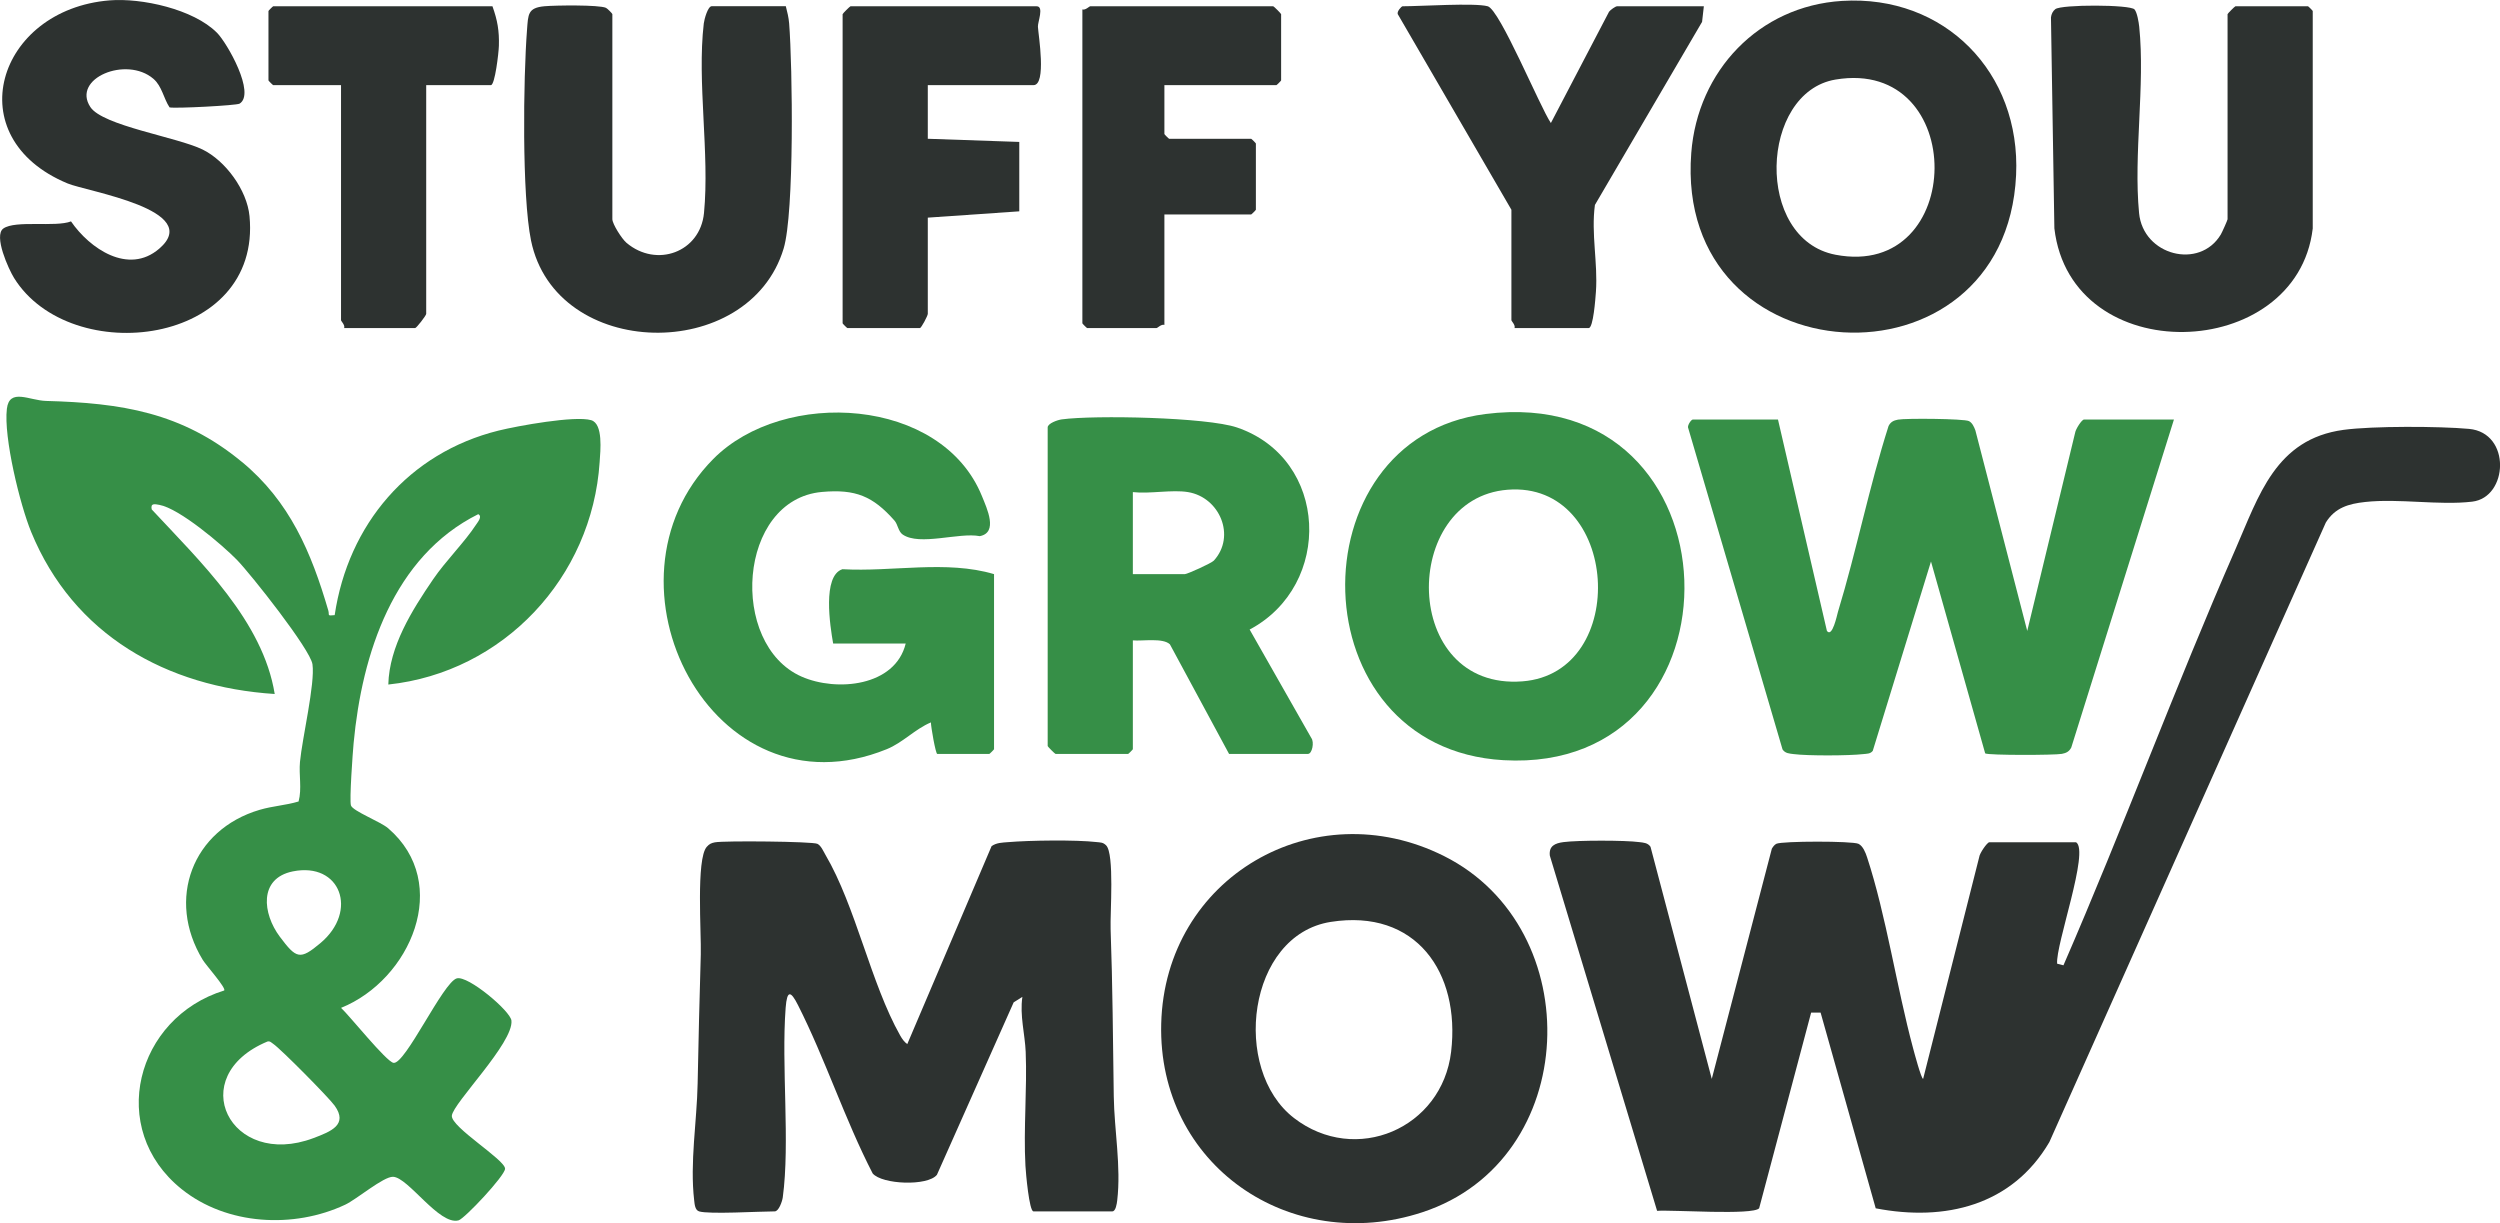
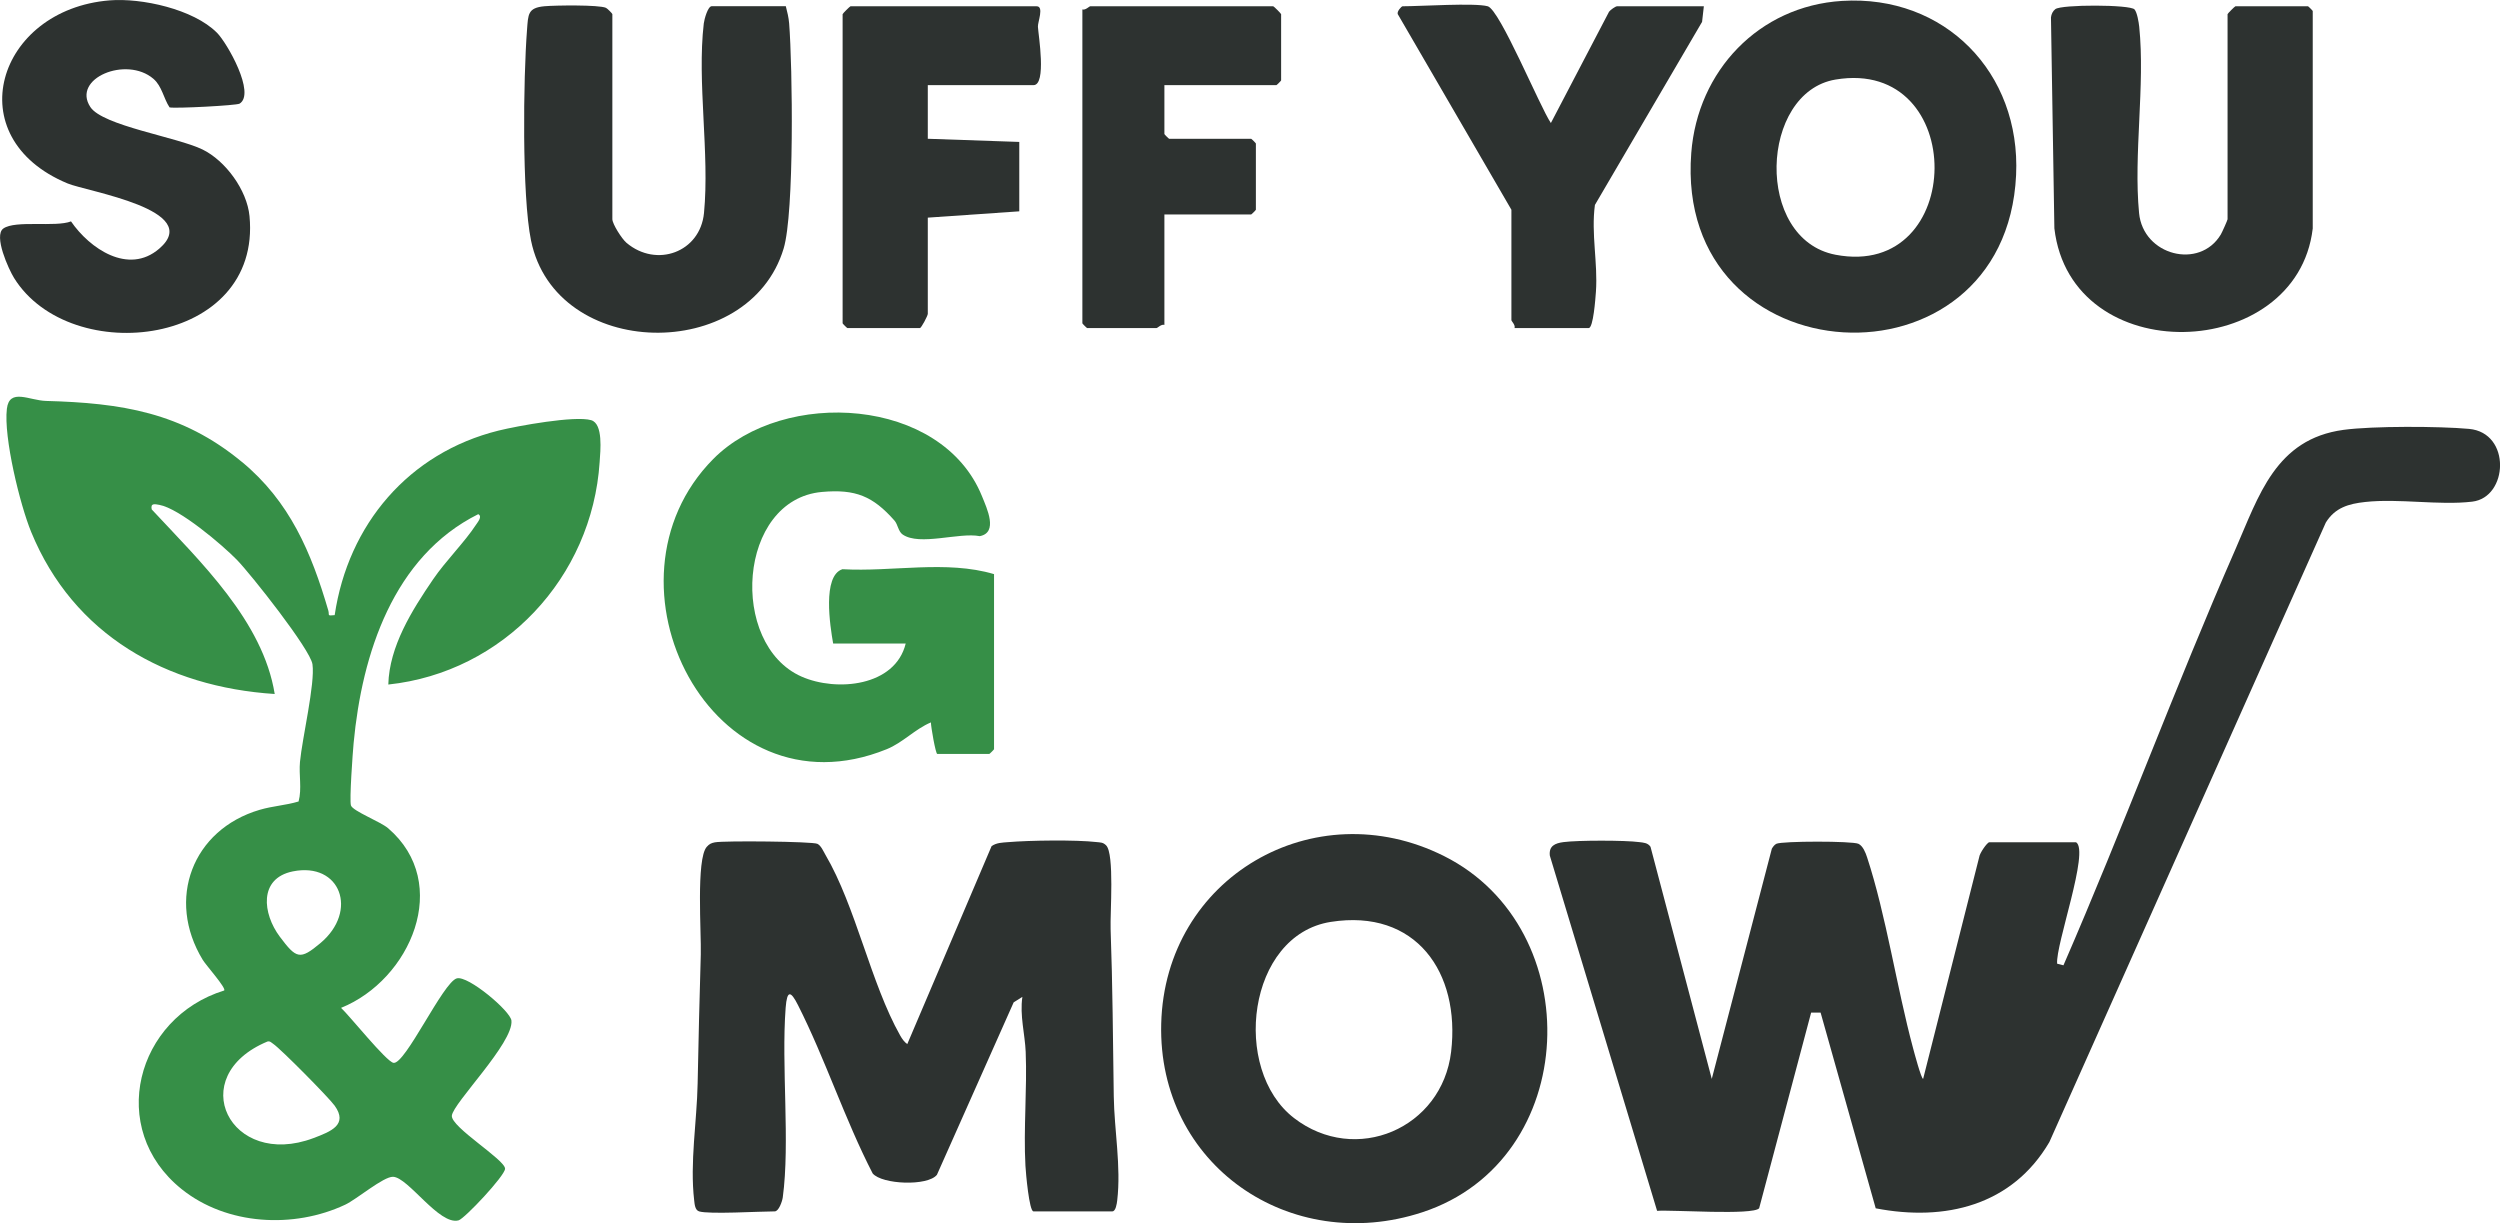
<svg xmlns="http://www.w3.org/2000/svg" id="Layer_1" viewBox="0 0 792.47 387.73">
  <defs>
    <style>.cls-1{fill:#368f47;}.cls-2{fill:#2d3230;}</style>
  </defs>
  <path class="cls-1" d="M76.68,146.41c15.16,12.54,22.01,28.67,27.39,47.12.43,1.47-.56,1.74,2.02,1.46,4.26-28.73,23.45-51.45,51.99-58.51,5.96-1.47,24.19-4.79,29.31-3.29,3.88,1.14,2.92,9.77,2.69,13.28-2.39,36.61-30.53,66.64-66.99,70.52.31-12.12,7.52-23.55,14.18-33.32,4-5.88,9.98-11.76,13.64-17.36.55-.84,2.09-2.64.68-3.32-26.92,13.43-36.84,44.28-39.49,72.51-.28,2.92-1.39,18.26-.85,19.83.62,1.79,9.33,5.11,11.78,7.21,20.4,17.54,7.04,48.09-14.92,56.94,2.67,2.47,14.32,17.02,16.61,17.43,3.7.67,15.75-25.61,20.09-26.78,3.58-.97,17.01,10.37,17.31,13.39.7,7.06-18.53,26.16-18.89,30.14-.33,3.62,16.91,13.96,16.87,16.81-.03,2.23-12.84,15.85-14.74,16.37-6.11,1.68-15.95-13.65-20.77-13.81-3.03-.1-11.53,7.13-15.14,8.83-16.34,7.7-37.59,6.53-51.85-4.9-23.87-19.13-14.48-54.38,13.48-62.99.63-.83-5.75-7.96-6.8-9.68-11.69-19.2-3.29-41.3,18.02-47.58,4.25-1.25,8.25-1.41,12.35-2.65,1.09-4.1.05-8.41.44-12.56.72-7.59,4.83-24.8,3.96-30.93-.66-4.72-19.62-28.67-23.95-33.1-4.71-4.82-18.26-16.3-24.58-17.43-1.46-.26-2.86-.62-2.43,1.44,15.41,16.56,35.26,35.4,38.99,58.51-34.35-2.22-63.78-18.73-77.18-51.32-3.58-8.71-8.8-30.1-7.72-39.09.8-6.66,7.14-2.63,12.4-2.49,23.77.65,43.03,3.56,62.08,19.32ZM92.82,276.22c-10.91,2.21-9.56,13.43-4.14,20.68,5.27,7.04,6.41,7.48,12.88,2.06,12.13-10.16,6.37-25.79-8.74-22.74ZM84.78,330.15c-26.53,11.05-11.85,40.57,14.59,30.61,5.63-2.12,11-4.27,6.72-10.27-1.79-2.52-17.14-18.05-19.47-19.59-.59-.39-1.01-.96-1.83-.75Z" />
  <path class="cls-2" d="M658.1,266.99c4.31,2.73-6.57,32.57-6.01,38.49l2,.51c18.96-43.62,35.46-88.4,54.55-131.96,7.39-16.88,12.7-34.86,34.23-37.77,9.2-1.25,30.36-1.17,39.79-.31,13.42,1.23,12.46,21.73.98,23.07-10.53,1.23-23.13-1.07-33.9.1-5.24.57-9.57,1.8-12.48,6.52l-87.63,196.37c-11.8,20.15-33.06,25.26-55.05,21.01l-17.47-62.04h-3s-16.48,62.02-16.48,62.02c-1.9,2.29-27.5.45-32.35.82l-34-112.59c-.36-3.1,1.68-3.94,4.29-4.29,4.56-.61,19.53-.61,24.09,0,1.37.18,2.64.2,3.53,1.47l19.42,73.59,19.04-72.97c.36-.6.8-1.24,1.44-1.56,1.8-.89,24.08-.91,26.02.01,1.42.68,2.26,2.81,2.73,4.27,6.05,18.44,9.38,41.18,14.56,60.44.38,1.41,2.61,9.82,3.21,9.8l17.76-70.25c.09-1.2,2.54-4.76,3.24-4.76h27.5Z" />
  <path class="cls-2" d="M221.6,383.99c-1.3-.4-1.41-2.28-1.55-3.45-1.41-12.02.86-25.08,1.09-37.01.27-13.71.6-27.41,1-41,.2-6.69-1.53-30.26,1.9-34.1.83-.92,1.38-1.18,2.58-1.42,2.88-.56,30.91-.29,32.48.47,1.17.57,1.89,2.34,2.54,3.46,9.64,16.4,14.39,40.81,23.7,57.29.62,1.09,1.24,1.99,2.25,2.75l26.73-62.76c1.56-1.12,3.4-1.12,5.23-1.27,6.76-.58,21.55-.78,28.1-.02,1.23.14,1.97.05,2.97,1.03,2.69,2.66,1.25,21.46,1.43,26.57.64,17.63.74,35.26,1,53,.15,10.67,2.36,22.21,1.09,33.01-.12,1.01-.46,3.45-1.55,3.45h-25c-1.34,0-2.41-12.09-2.54-14.46-.64-11.84.56-24.19.08-36.08-.22-5.55-1.92-11.56-1.05-17.45l-2.76,1.73-24.33,54.67c-2.92,3.66-17.39,3.09-20.37-.44-8.82-17.11-15.02-36.26-23.66-53.34-2.3-4.56-3.48-4.89-3.92.83-1.4,18.5,1.43,42.75-.91,60.09-.18,1.32-1.28,4.45-2.55,4.45-4.83,0-20.84.98-24,0Z" />
-   <path class="cls-1" d="M563.6,132.99l15.51,67c1.71,2.31,3.23-5.13,3.49-6,5.92-19.45,9.86-39.56,16.05-58.95.65-1.29,1.6-1.76,2.98-2.02,2.48-.47,20.91-.31,22.49.46,1.07.53,1.65,1.87,2.05,2.95l16.44,63.57,15.18-62.83c.14-1.09,2.1-4.18,2.82-4.18h28.5l-32.54,103.96c-.66,1.29-1.6,1.76-2.98,2.02-2.24.43-23.27.49-24.31-.15l-17.18-60.83-18.46,60.03c-.79.99-1.87.89-2.98,1.02-4.52.53-17.67.58-22.1,0-1.37-.18-2.64-.19-3.52-1.48l-29.96-102.08c-.11-.84,1.03-2.49,1.53-2.49h27Z" />
  <path class="cls-2" d="M457.74,271.36c45.89,22.99,43.5,96.36-6.87,112.91-41.88,13.76-83.9-14.94-82.78-59.76,1.16-46.36,48.44-73.79,89.65-53.15ZM421.84,292.23c-26.47,4.17-31.59,46.8-11.66,62.17,19.53,15.06,46.94,3.34,49.81-21.02,2.96-25.16-11.19-45.4-38.15-41.15Z" />
  <path class="cls-1" d="M287.1,203.99h-23c-.97-5.51-3.48-21.48,2.94-23.56,15.77.91,32.91-2.95,48.06,1.56v55.5c0,.11-1.39,1.5-1.5,1.5h-16.5c-.51,0-2.03-8.7-2.01-10-5.07,2.13-8.85,6.39-14,8.49-55.38,22.49-93.72-52.91-54.99-91.99,22.33-22.52,72.45-19.67,85.18,11.81,1.56,3.86,5.2,11.54-.71,12.65-6.52-1.27-19.05,3.19-24.43-.51-1.4-.96-1.53-3.2-2.59-4.41-6.84-7.75-12.35-10.04-22.99-9.09-26.75,2.38-29.61,48.35-6.46,58.54,11.08,4.88,29.69,3.14,33-10.5Z" />
-   <path class="cls-1" d="M470.85,131.24c81.74-10.39,84.5,114.22,5.75,109.73-65.46-3.73-66.39-102.02-5.75-109.73ZM477.9,155.24c-34.14,2.68-33.9,63.71,4.69,60.74,34.38-2.65,30.82-63.53-4.69-60.74Z" />
-   <path class="cls-1" d="M389.6,238.99l-18.75-34.74c-2.22-2.14-8.7-.97-11.75-1.26v34.5c0,.11-1.39,1.5-1.5,1.5h-23c-.18,0-2.5-2.32-2.5-2.5v-101c0-1.27,3.13-2.37,4.45-2.55,10.45-1.41,45.99-.68,55.54,2.56,29.13,9.9,30.53,49.99,4.03,64.06l19.55,34.38c1,1.31.27,5.04-1.06,5.04h-25ZM376.6,155.99c-5.11-.85-12.13.62-17.5,0v26h16.5c.73,0,8.42-3.45,9.19-4.3,7.04-7.75,1.85-20.03-8.19-21.7Z" />
  <path class="cls-2" d="M583.9.29c32.54-2.02,56.7,22.74,55.18,55.19-3.3,70.46-108.47,64.83-102.97-6.98,2-26.05,21.43-46.58,47.78-48.21ZM581.83,25.22c-24.03,4.04-25.78,50.59,0,55.53,41.53,7.96,42.2-62.62,0-55.53Z" />
  <path class="cls-2" d="M733.1,72.49c-5.04,42.48-76.64,44.88-81.89-.11l-1.08-66.86c.13-1.03.55-1.98,1.38-2.62,1.93-1.52,23.77-1.48,25.11.09.83.97,1.34,4.09,1.49,5.51,1.9,18.59-1.84,40.44-.05,59.05,1.3,13.46,19.19,17.99,25.9,6.8.4-.66,2.15-4.58,2.15-4.85V4.49c0-.18,2.32-2.5,2.5-2.5h23c.11,0,1.5,1.39,1.5,1.5v69Z" />
  <path class="cls-2" d="M249.1,1.99c.46,1.83.9,3.53,1.05,5.45,1.07,13.62,1.69,59.96-1.75,71.35-11,36.46-72.26,35.5-80.07-2.54-2.92-14.25-2.45-51.48-1.27-66.8.38-4.9.21-6.98,5.53-7.47,3.3-.3,17.32-.5,19.5.51.47.22,2.02,1.81,2.02,1.98v65c0,1.52,3.01,6.27,4.49,7.51,9.5,8.01,23.35,3,24.56-9.46,1.82-18.82-2.24-41.52-.07-60.07.16-1.35,1.29-5.48,2.52-5.48h23.5Z" />
  <path class="cls-2" d="M68.74,10.34c3.32,3.33,12.35,19.32,7.21,22.51-.94.59-20.47,1.6-22.2,1.19-1.89-2.82-2.39-6.72-5.13-9.07-8.57-7.33-25.97-.11-19.97,8.97,3.92,5.93,27.47,9.5,35.57,13.46,7.23,3.54,14.07,12.81,14.87,21.09,3.97,41.24-56.73,48.43-74.63,19.63-1.72-2.77-6.58-13.44-3.39-15.69,3.82-2.7,16.55-.34,21.44-2.25,5.91,8.61,18.19,17.06,27.96,8.65,14.29-12.29-22.83-18.1-29.04-20.68C-13.6,43.6-.92,3.03,34.72.12c10.13-.83,26.58,2.77,34.02,10.23Z" />
  <path class="cls-2" d="M471.6,1.99c3.84,1.07,16.56,31.95,20.01,37.01l18.44-35.28c.44-.6,2.05-1.73,2.55-1.73h27.5l-.56,4.94-33.97,58.03c-1.24,9.16.97,18.37.32,27.52-.16,2.21-.83,11.51-2.29,11.51h-23.5c.32-.98-1-2.17-1-2.5v-35l-36.03-62.02c-.32-.85,1.19-2.48,1.53-2.48,5.75,0,22.91-1.14,27,0Z" />
  <path class="cls-2" d="M294.1,26.99v17l29,1v22l-29,2v30.5c0,.57-2.05,4.5-2.5,4.5h-23c-.11,0-1.5-1.39-1.5-1.5V4.49c0-.18,2.32-2.5,2.5-2.5h59c2.43,0,.32,5.01.41,6.5.15,2.62,2.81,18.5-1.41,18.5h-33.5Z" />
-   <path class="cls-2" d="M369.1,26.99v15.5c0,.11,1.39,1.5,1.5,1.5h26c.11,0,1.5,1.39,1.5,1.5v21c0,.11-1.39,1.5-1.5,1.5h-27.5v35c-.98-.32-2.17,1-2.5,1h-22c-.11,0-1.5-1.39-1.5-1.5V2.99c.98.32,2.17-1,2.5-1h58c.18,0,2.5,2.32,2.5,2.5v21c0,.11-1.39,1.5-1.5,1.5h-35.5Z" />
-   <path class="cls-2" d="M156.1,1.99c1.59,4.42,2.18,7.79,2.04,12.54-.06,2.14-1.24,12.46-2.54,12.46h-20.5v72.5c0,.52-3.09,4.5-3.5,4.5h-22.5c.32-.98-1-2.17-1-2.5V26.99h-21.5c-.11,0-1.5-1.39-1.5-1.5V3.49c0-.11,1.39-1.5,1.5-1.5h69.5Z" />
+   <path class="cls-2" d="M369.1,26.99v15.5c0,.11,1.39,1.5,1.5,1.5h26c.11,0,1.5,1.39,1.5,1.5v21c0,.11-1.39,1.5-1.5,1.5h-27.5v35c-.98-.32-2.17,1-2.5,1h-22c-.11,0-1.5-1.39-1.5-1.5V2.99c.98.32,2.17-1,2.5-1h58c.18,0,2.5,2.32,2.5,2.5v21c0,.11-1.39,1.5-1.5,1.5h-35.5" />
</svg>